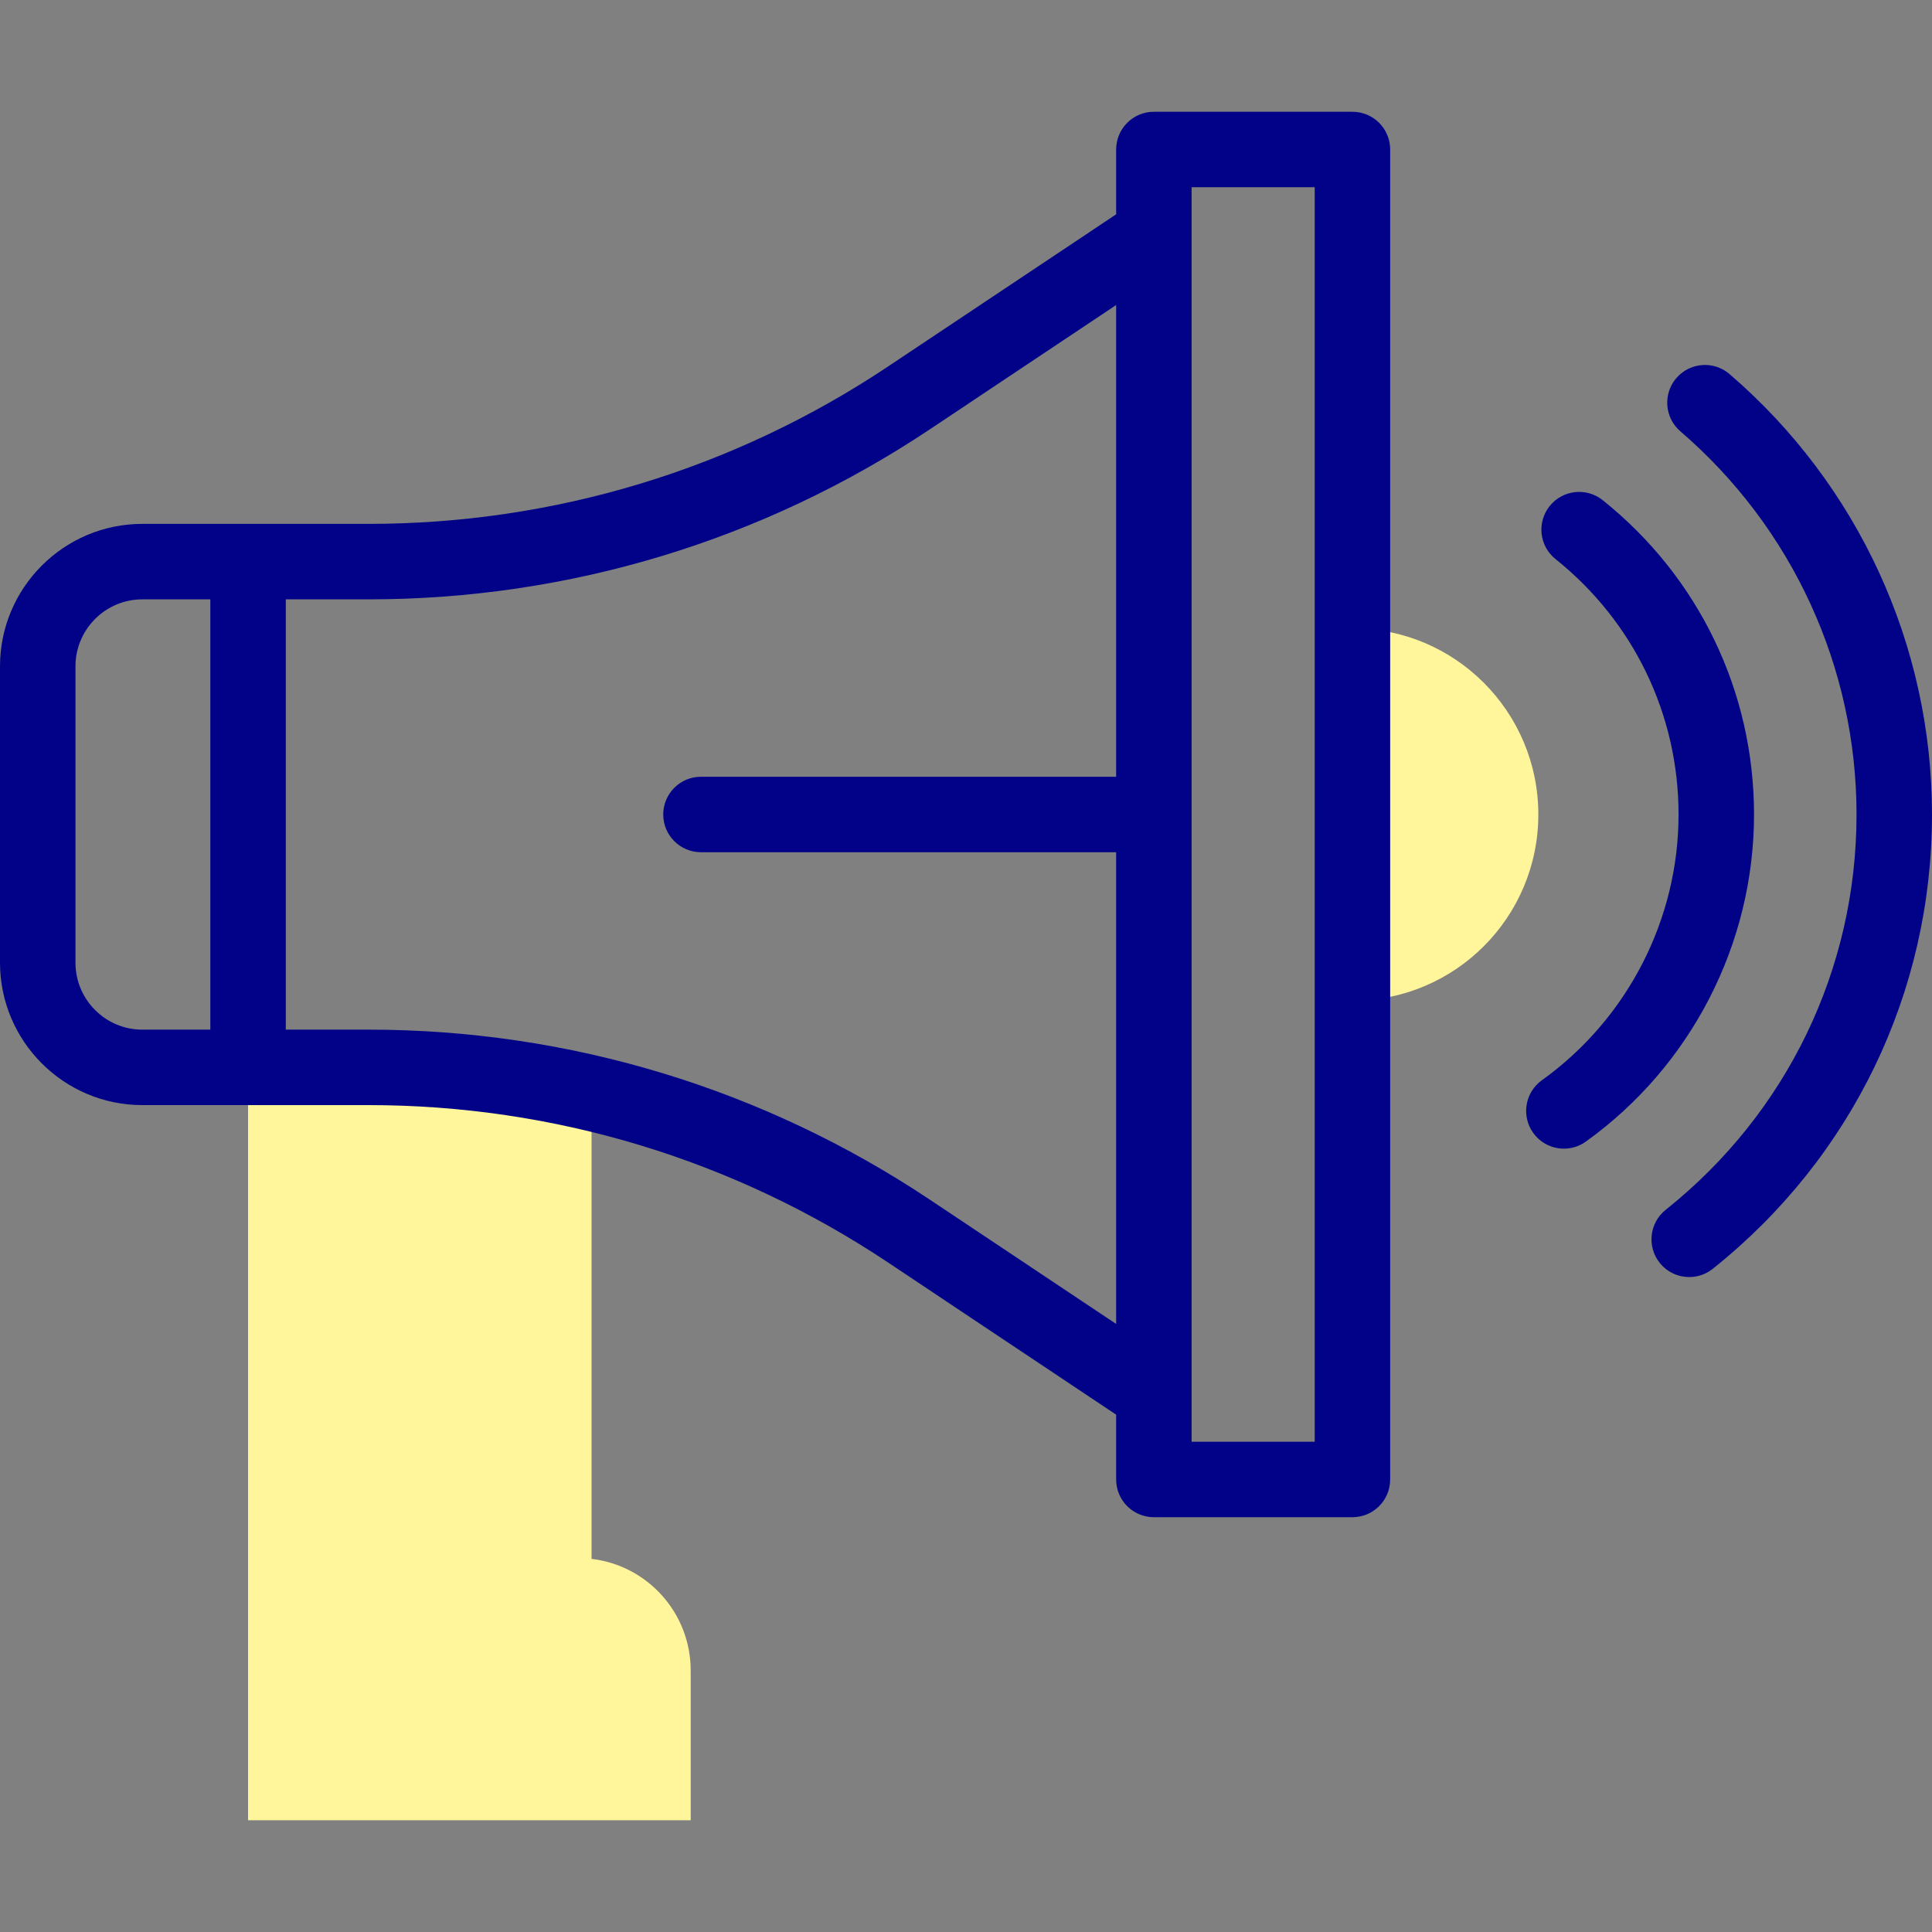
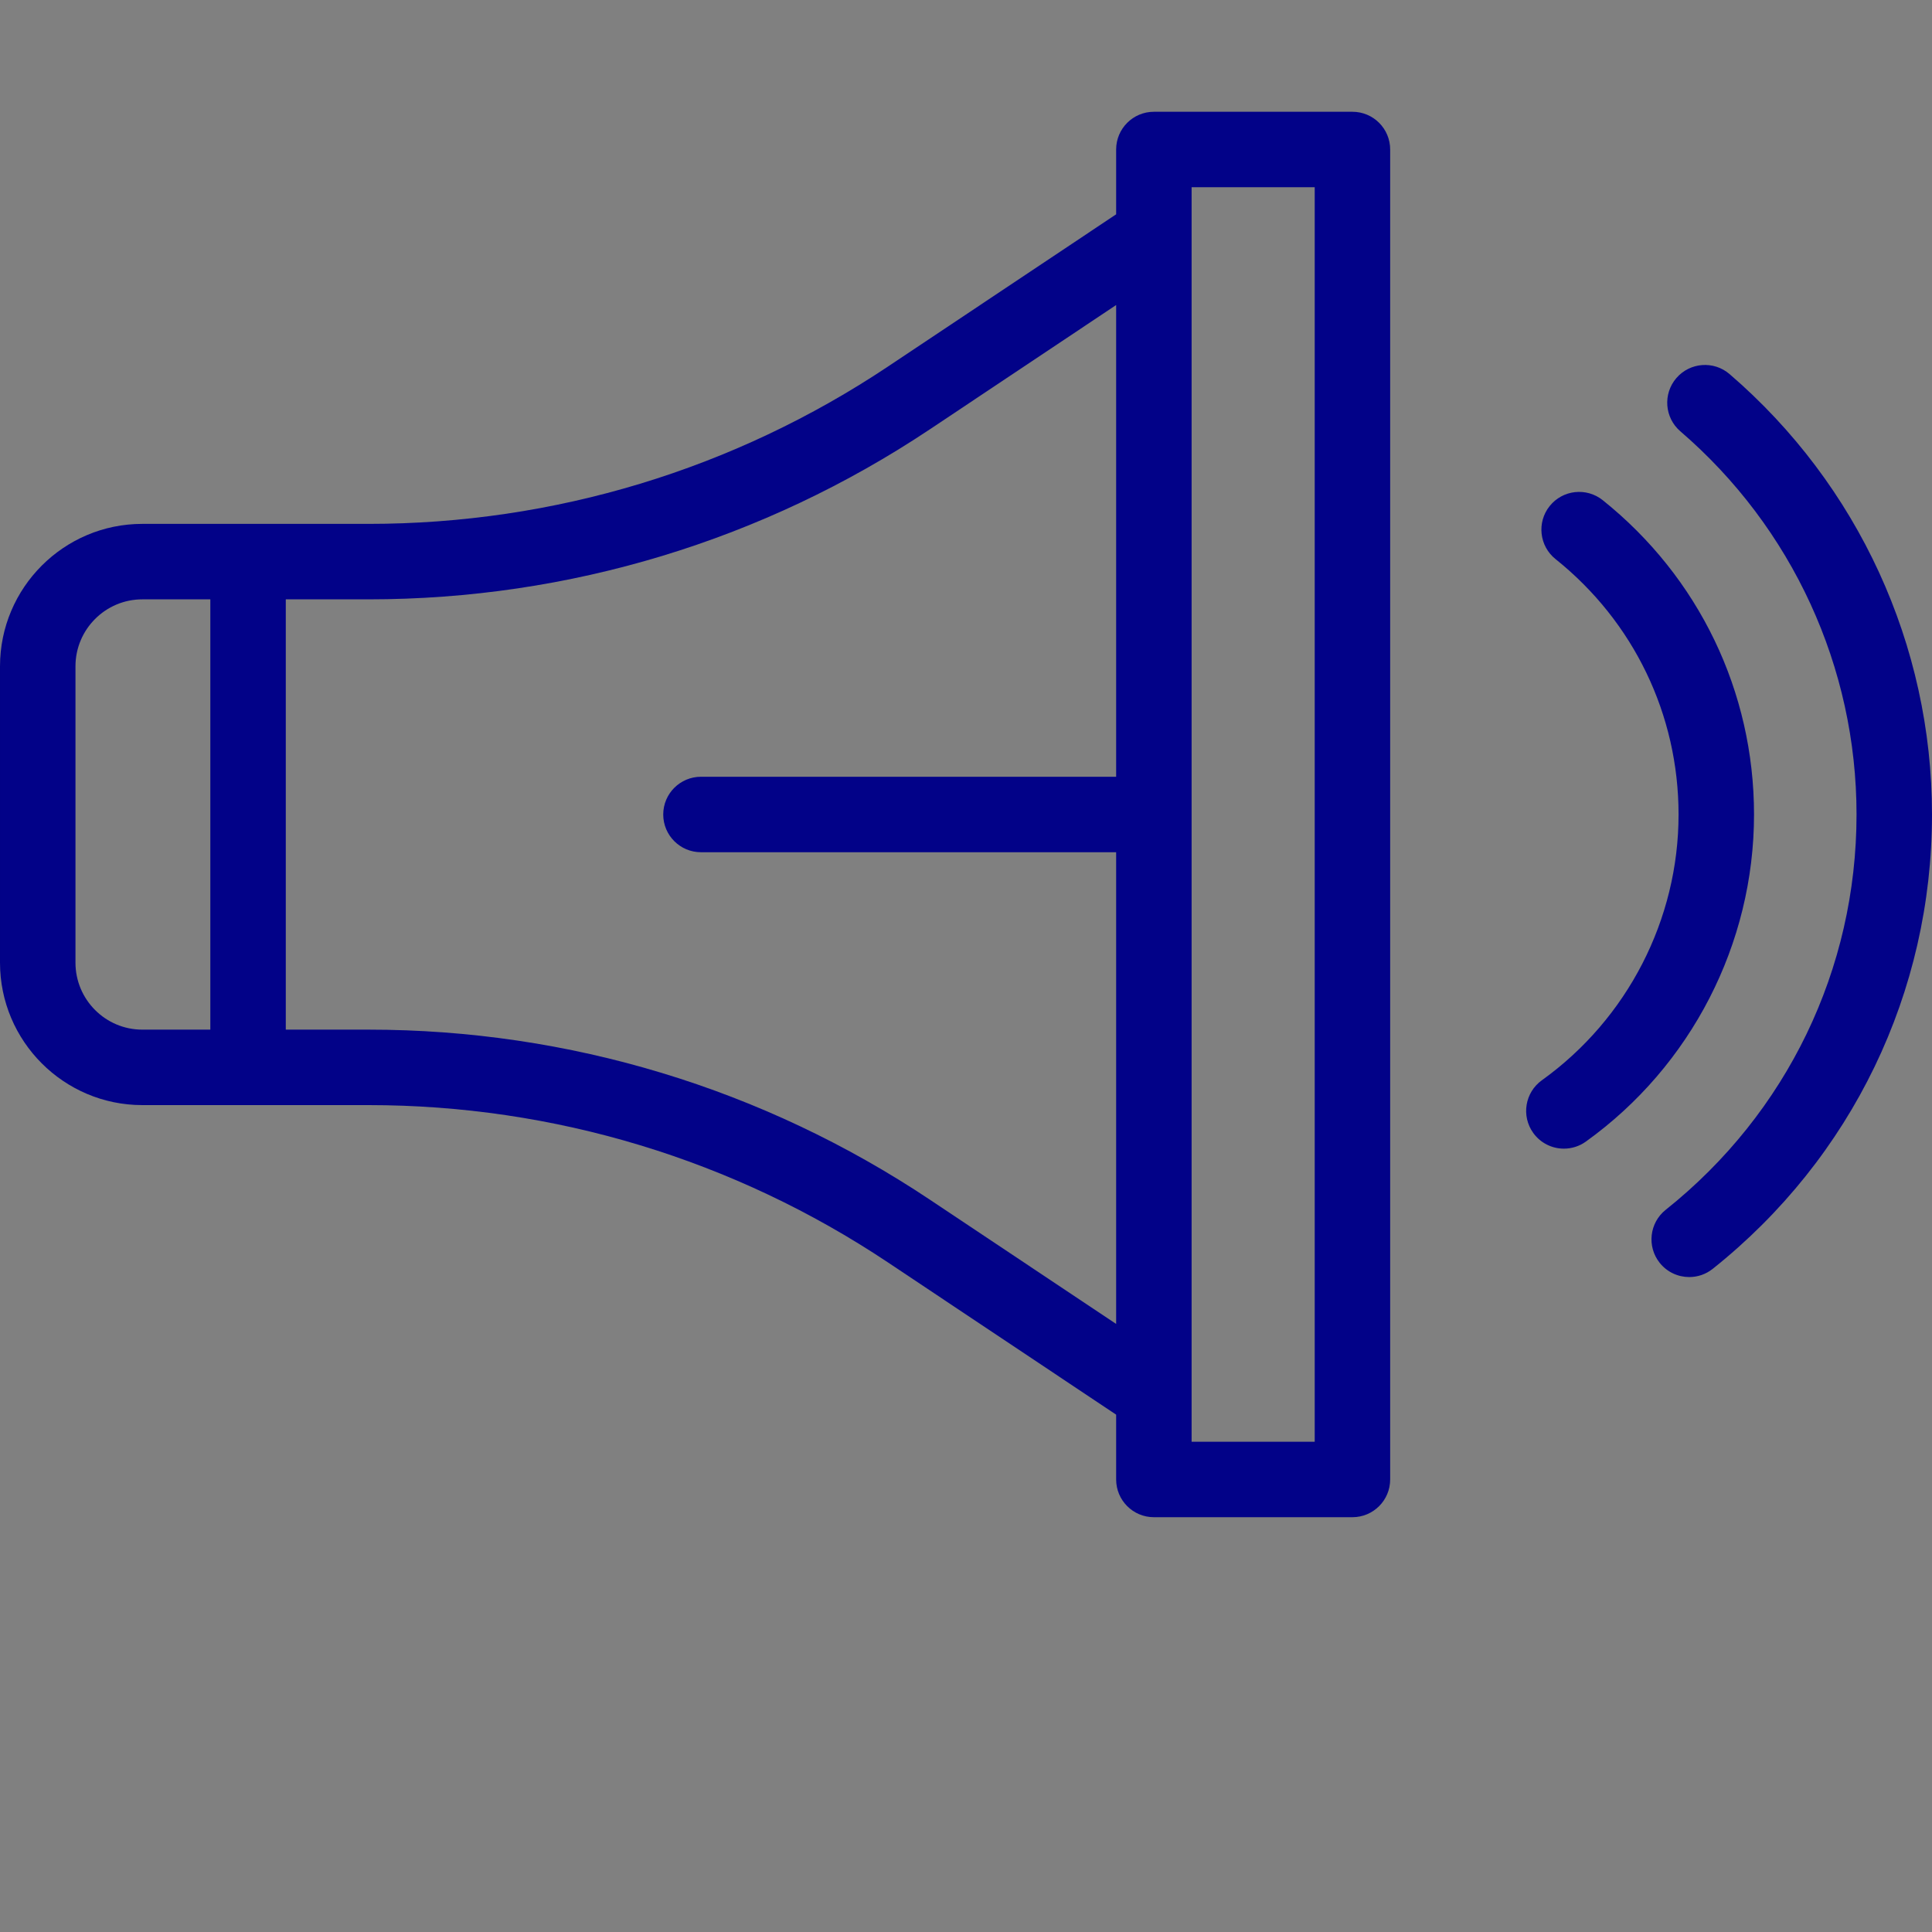
<svg xmlns="http://www.w3.org/2000/svg" id="Capa_1" enable-background="new 0 0 512 512" height="512" viewBox="0 0 512 512" width="512">
  <rect x="0" y="0" width="512" height="512" fill="#808080" stroke="none" />
  <g>
    <g>
-       <path d="m156.769 413.12v-123.395c-19.274-4.536-39.102-6.861-59.106-6.861h-31.924v199.515h117.303v-39.664c0-15.279-11.481-27.871-26.273-29.595z" fill="#fff59b" />
      <g>
-         <path d="m358.41 166.51v98.678c27.207 0 49.262-22.09 49.262-49.339s-22.055-49.339-49.262-49.339z" fill="#fff59b" />
-       </g>
+         </g>
    </g>
    <g fill="#020288">
      <path d="m458.353 99.137c-4.187-3.601-10.501-3.126-14.103 1.062-3.601 4.187-3.126 10.501 1.061 14.102 29.671 25.517 46.689 62.529 46.689 101.548 0 40.968-18.433 79.153-50.572 104.763-4.318 3.442-5.03 9.733-1.588 14.053 1.975 2.478 4.887 3.769 7.827 3.769 2.184 0 4.384-.713 6.226-2.18 36.927-29.427 58.107-73.313 58.107-120.405 0-44.852-19.554-87.392-53.647-116.712z" />
-       <path d="m424.733 132.549c-4.314-3.448-10.605-2.751-14.056 1.563-3.45 4.313-2.751 10.605 1.562 14.056 20.716 16.571 32.597 41.24 32.597 67.682 0 27.825-13.54 54.154-36.22 70.429-4.487 3.22-5.515 9.468-2.295 13.955 1.954 2.722 5.021 4.171 8.134 4.171 2.018 0 4.057-.61 5.821-1.876 27.901-20.022 44.56-52.426 44.56-86.678 0-32.553-14.617-62.915-40.103-83.302z" />
+       <path d="m424.733 132.549c-4.314-3.448-10.605-2.751-14.056 1.563-3.45 4.313-2.751 10.605 1.562 14.056 20.716 16.571 32.597 41.24 32.597 67.682 0 27.825-13.54 54.154-36.22 70.429-4.487 3.22-5.515 9.468-2.295 13.955 1.954 2.722 5.021 4.171 8.134 4.171 2.018 0 4.057-.61 5.821-1.876 27.901-20.022 44.56-52.426 44.56-86.678 0-32.553-14.617-62.915-40.103-83.302" />
      <path d="m358.41 29.621h-52.621c-5.522 0-10 4.477-10 10v17.176l-60.418 40.307c-40.921 27.3-88.54 41.73-137.708 41.73h-59.955c-20.792.001-37.708 16.936-37.708 37.751v78.527c0 20.816 16.916 37.751 37.708 37.751h59.955c49.168 0 96.786 14.43 137.708 41.73l60.418 40.306v17.176c0 5.523 4.478 10 10 10h52.621c5.522 0 10-4.477 10-10v-352.454c0-5.523-4.477-10-10-10zm-302.671 243.243h-18.031c-9.765 0-17.708-7.963-17.708-17.751v-78.527c0-9.788 7.943-17.751 17.708-17.751h18.031zm240.05-67.015h-110.025c-5.523 0-10 4.477-10 10s4.477 10 10 10h110.025v125.009l-49.318-32.901c-44.219-29.5-95.676-45.093-148.808-45.093h-21.924v-114.029h21.924c53.132 0 104.589-15.593 148.808-45.093l49.318-32.902zm52.621 176.228h-32.621v-332.456h32.621z" />
    </g>
  </g>
</svg>